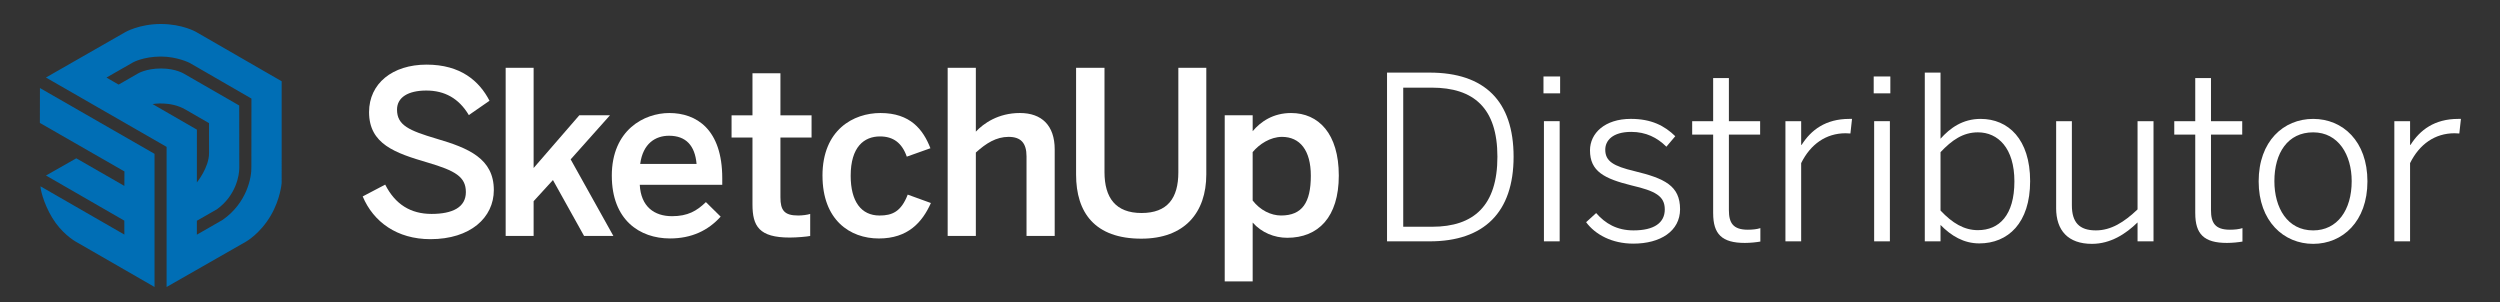
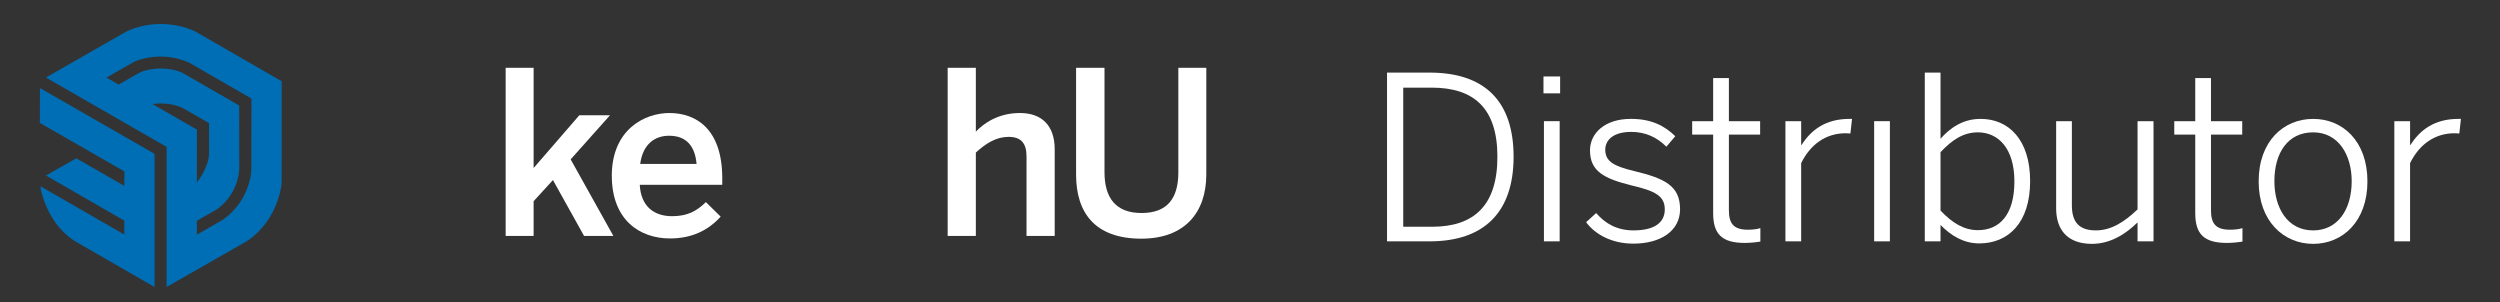
<svg xmlns="http://www.w3.org/2000/svg" id="Layer_1" data-name="Layer 1" viewBox="0 0 1920 232">
  <rect x="0" y="0" width="1920" height="232" fill="#333333" stroke="none" />
  <defs>
    <style>
      .cls-1 {
        fill: #006eb5;
      }

      .cls-1, .cls-2 {
        stroke-width: 0px;
      }

      .cls-2 {
        fill: #fff;
      }
    </style>
  </defs>
  <g>
    <g>
-       <path class="cls-2" d="M278.56,150.85l17.28-9.07c7.68,15.18,19.55,22.51,35.6,22.51s26.35-5.06,26.35-16.75-8.03-16.41-29.32-22.69c-24.96-7.33-45.03-14.14-45.03-38.74,0-21.99,17.98-36.48,44.16-36.48s40.49,12.57,48.34,27.75l-15.88,11c-7.68-12.92-18.67-18.85-32.64-18.85s-22.51,5.24-22.51,14.66c0,12.04,9.25,16.06,30.37,22.34,24.43,7.16,43.98,15.18,43.98,39.44,0,21.12-17.98,37.7-48.69,37.7-25.66,0-43.81-13.27-52.01-32.81Z" />
      <path class="cls-2" d="M388.35,181.22V52.06h21.47v76.97l35.08-40.49h23.56l-30.19,33.86,32.81,58.82h-22.51l-23.91-42.94-14.84,16.23v26.7h-21.47Z" />
      <path class="cls-2" d="M469.86,134.97c0-35.26,24.96-48.17,44.16-48.17,20.77,0,40.67,12.39,40.67,50.09v5.06h-63.35c.87,16.75,11.17,24.08,24.78,24.08,12.04,0,19.02-4.01,26.01-10.82l11.34,11.17c-9.6,10.65-22.34,16.75-38.92,16.75-23.21,0-44.68-14.14-44.68-48.17ZM534.96,125.89c-1.22-14.14-8.2-21.64-21.12-21.64-10.47,0-20.07,5.93-22.17,21.64h43.28Z" />
-       <path class="cls-2" d="M577.9,156.96v-51.31h-16.06v-17.1h16.06v-32.29h21.47v32.29h23.91v17.1h-23.91v45.9c0,9.95,2.97,13.96,13.61,13.96,3.14,0,7.16-.52,9.25-1.22v16.93c-2.27.52-10.3,1.22-15.71,1.22-23.56,0-28.62-8.73-28.62-25.48Z" />
-       <path class="cls-2" d="M631.66,134.97c0-35.43,23.91-48.17,44.51-48.17,23.04,0,32.81,12.74,38.4,27.05l-18.15,6.46c-3.67-10.47-10.3-15.53-20.59-15.53-12.22,0-22.51,8.03-22.51,30.2,0,19.72,8.03,30.54,22.17,30.54,9.77,0,16.58-2.97,21.64-16.06l17.8,6.46c-6.63,14.83-17.63,27.23-39.97,27.23s-43.28-14.31-43.28-48.17Z" />
      <path class="cls-2" d="M727.81,181.22V52.06h21.64v49.04c5.93-6.28,17.1-14.31,33.86-14.31s26.7,9.6,26.7,27.92v66.5h-21.64v-61.09c0-10.3-4.36-15.01-13.79-15.01s-17.28,4.89-25.13,12.04v64.05h-21.64Z" />
      <path class="cls-2" d="M826.43,134.09V52.06h21.82v80.11c0,19.72,8.55,31.42,28.45,31.42s28.27-11.35,28.27-31.24V52.06h21.47v81.85c0,29.32-16.58,49.39-49.92,49.39-35.6,0-50.09-19.9-50.09-49.22Z" />
-       <path class="cls-2" d="M940.58,216.12v-127.58h21.47v12.22c6.11-7.33,15.71-13.96,29.5-13.96,21.12,0,36.65,15.88,36.65,48s-15.88,47.82-39.62,47.82c-9.95,0-19.72-4.01-26.53-11.69v45.2h-21.47ZM1006.72,134.97c0-19.55-8.38-29.85-22.17-29.85-8.9,0-17.45,5.58-22.51,11.69v37.17c5.76,7.51,14.14,11.52,21.82,11.52,16.23,0,22.86-9.95,22.86-30.54Z" />
    </g>
    <g>
      <path class="cls-1" d="M216.32,62.41l-65.76-37.9s-10.42-6.08-27.03-6.08-27.34,6.27-27.34,6.27l-60.91,34.84,92.66,53.26v107.61l60.97-34.82s10.89-6.01,19.19-20.31c7.3-12.59,8.21-24.77,8.21-24.77V62.41h0ZM117.17,79.93s13.59-2.51,25.09,4.11c11.5,6.63,18.27,10.53,18.27,10.53,0,0,.02,9.24.02,23.03,0,11.05-9.35,22.51-9.35,22.51l.02-40.54-34.04-19.64ZM171.05,168.83l-19.86,11.39v-10.68l15.44-8.84c14.71-10.61,17.14-26.23,17.14-31.67l-.06-48.01-42.11-24.24s-6.41-4.19-17.91-4.19-17.78,3.87-17.78,3.87l-14.8,8.51-9.34-5.4,20.45-11.69s8-4.45,21.42-4.45c12.31,0,21.89,4.8,21.89,4.8l47.58,27.48-.06,52.41c.29,8.06-3.45,27.75-22,40.7Z" />
      <path class="cls-1" d="M30.62,94.4l64.95,37.27-.06,11.11-36.93-21.2-23.26,13.21,60.16,34.67.03,10.7-64.44-37.08c.16,4.34,4.1,17.73,11.65,28.09,7.64,10.49,16.39,14.94,16.39,14.94l59.57,34.29v-102.25L30.68,67.62l-.06,26.78Z" />
    </g>
  </g>
  <g>
    <path class="cls-2" d="M1065.24,55.76h32.75c42.21,0,64.45,21.89,64.45,64.62s-22.77,64.97-64.45,64.97h-32.75V55.76ZM1099.92,174.14c32.05,0,50.09-16.29,50.09-53.76s-18.21-53.07-50.44-53.07h-21.89v106.83h22.24Z" />
    <path class="cls-2" d="M1185.39,58.73h12.79v12.96h-12.79v-12.96ZM1185.74,93.06h12.08v92.29h-12.08v-92.29Z" />
    <path class="cls-2" d="M1218.14,170.64l7.7-7.01c7.01,8.06,15.94,13.31,28.72,13.31,15.76,0,23.99-5.78,23.99-16.11s-7.36-14.19-25.39-18.39c-21.19-5.25-32.05-10.86-32.05-26.97,0-13.14,11.38-24.17,31.35-24.17,15.76,0,25.92,5.25,34.15,13.31l-6.83,8.06c-7.01-7.01-15.76-11.38-26.97-11.38-14.36,0-19.97,6.66-19.97,13.66,0,8.93,6.31,12.61,22.42,16.47,23.12,5.6,35.03,11.21,35.03,29.24,0,16.81-15.06,26.45-35.9,26.45-16.46,0-29.25-7-36.25-16.46Z" />
    <path class="cls-2" d="M1315.7,163.81v-60.42h-16.11v-10.33h16.11v-33.1h12.09v33.1h23.99v10.33h-23.99v57.97c0,9.8,3.15,15.06,14.54,15.06,3.5,0,7-.35,9.63-1.23v10.33c-2.8.52-7.71,1.05-11.91,1.05-17.69,0-24.34-6.83-24.34-22.77Z" />
    <path class="cls-2" d="M1371.22,93.06h12.08v18.21h.35c7.18-11.38,18.39-19.96,36.6-19.96h2.1l-1.23,11.21s-3.33-.18-3.68-.18c-15.06,0-26.97,8.41-34.15,22.94v60.07h-12.08v-92.29Z" />
-     <path class="cls-2" d="M1439,58.73h12.78v12.96h-12.78v-12.96ZM1439.35,93.06h12.08v92.29h-12.08v-92.29Z" />
+     <path class="cls-2" d="M1439,58.73h12.78v12.96v-12.96ZM1439.35,93.06h12.08v92.29h-12.08v-92.29Z" />
    <path class="cls-2" d="M1490.32,172.74v12.61h-12.08V55.76h12.08v50.78c7.35-8.23,16.99-15.23,30.82-15.23,21.19,0,38,15.59,38,47.81s-16.99,47.81-39.06,47.81c-11.91,0-21.54-5.78-29.77-14.18ZM1547.06,139.29c0-25.57-12.61-37.65-28.02-37.65-11.38,0-19.97,5.95-28.72,15.23v44.83c9.11,9.63,18.04,15.06,28.72,15.06,16.29,0,28.02-11.38,28.02-37.48Z" />
    <path class="cls-2" d="M1579.12,159.78v-66.72h12.08v64.62c0,12.96,5.6,19.26,18.39,19.26,11.73,0,21.72-6.3,32.05-16.11v-67.77h12.26v92.29h-12.26v-14.53c-8.93,8.75-20.67,16.46-35.03,16.46-18.39,0-27.5-10.33-27.5-27.5Z" />
    <path class="cls-2" d="M1685.95,163.81v-60.42h-16.11v-10.33h16.11v-33.1h12.09v33.1h23.99v10.33h-23.99v57.97c0,9.8,3.15,15.06,14.54,15.06,3.5,0,7-.35,9.63-1.23v10.33c-2.8.52-7.71,1.05-11.91,1.05-17.69,0-24.34-6.83-24.34-22.77Z" />
    <path class="cls-2" d="M1734.65,139.29c0-30.82,19.09-47.98,41.86-47.98s41.68,17.16,41.68,47.98-19.09,47.99-41.68,47.99-41.86-17.34-41.86-47.99ZM1806.1,139.12c0-20.14-10.16-37.48-29.6-37.48s-29.77,15.76-29.77,37.48c0,20.49,9.98,37.83,29.77,37.83,18.56,0,29.6-15.59,29.6-37.83Z" />
    <path class="cls-2" d="M1838.86,93.06h12.08v18.21h.35c7.18-11.38,18.39-19.96,36.6-19.96h2.1l-1.23,11.21s-3.33-.18-3.68-.18c-15.06,0-26.97,8.41-34.15,22.94v60.07h-12.08v-92.29Z" />
  </g>
</svg>